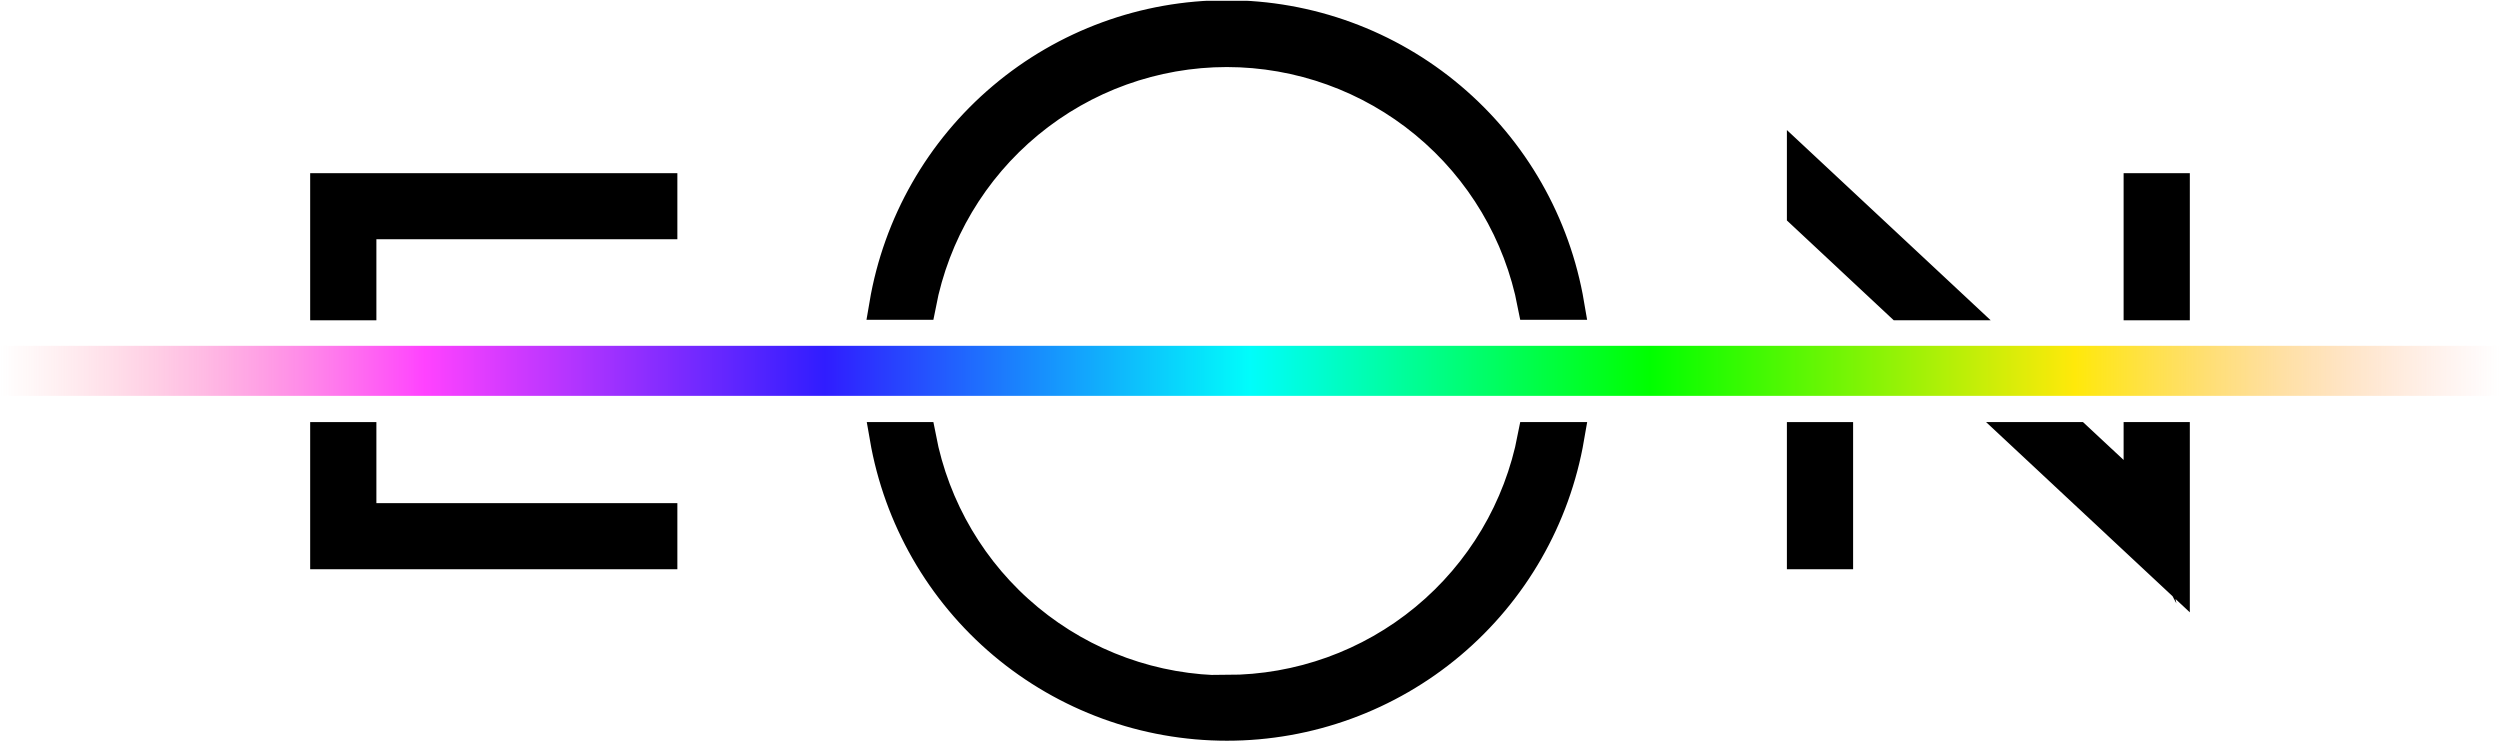
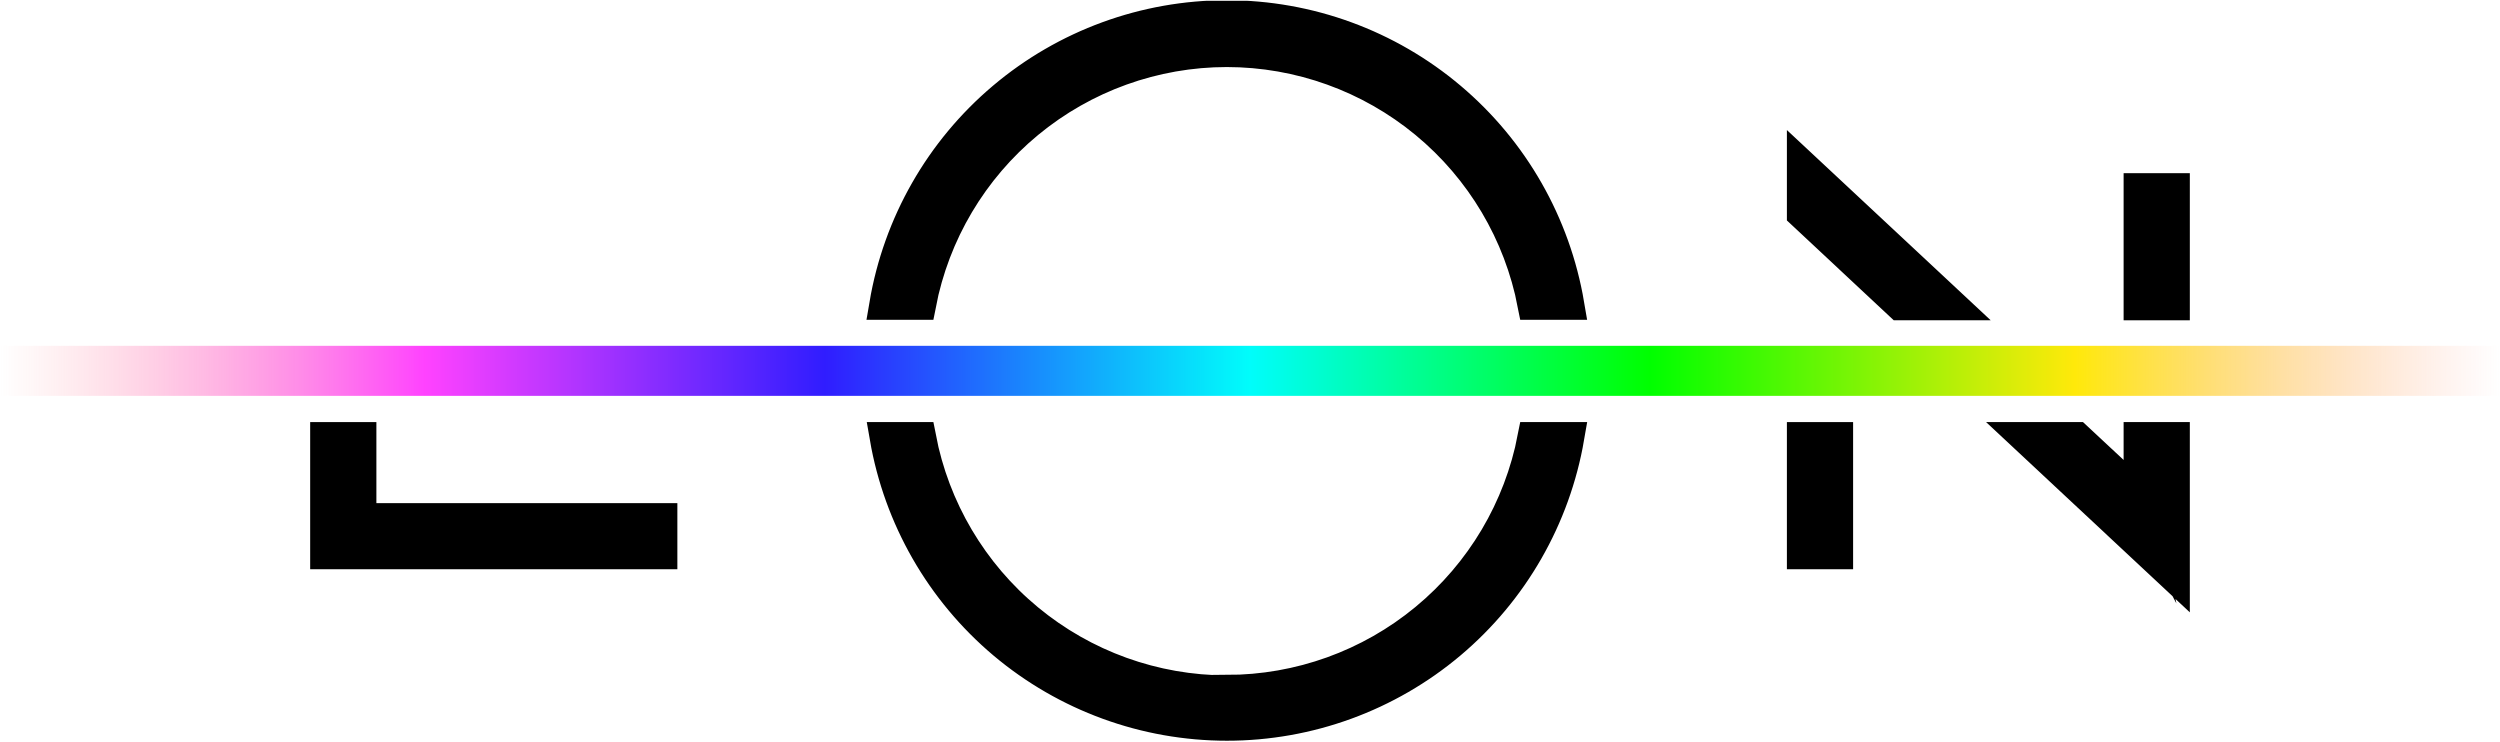
<svg xmlns="http://www.w3.org/2000/svg" width="64" height="19" viewBox="0 0 64 19" fill="none">
  <g clip-path="url(#clip0_4179_56076)">
-     <path d="M16.95 4.824V5.734H9.245V7.809H8.331V4.824H16.95Z" fill="black" stroke="black" stroke-width="0.781" stroke-miterlimit="10" />
    <path d="M9.245 13.271H16.95V14.182H8.331V11.196H9.245V13.271Z" fill="black" stroke="black" stroke-width="0.781" stroke-miterlimit="10" />
    <path d="M31.406 1.326C33.26 1.327 35.056 1.974 36.485 3.154C37.915 4.335 38.889 5.976 39.24 7.797H40.168C39.817 5.727 38.745 3.848 37.141 2.494C35.537 1.139 33.505 0.396 31.406 0.396C29.307 0.396 27.275 1.139 25.671 2.494C24.067 3.848 22.995 5.727 22.644 7.797H23.572C23.923 5.976 24.897 4.335 26.327 3.154C27.756 1.974 29.552 1.327 31.406 1.326ZM31.406 17.68C29.55 17.678 27.753 17.03 26.323 15.847C24.893 14.664 23.921 13.019 23.572 11.196H22.653C23.009 13.261 24.083 15.133 25.685 16.483C27.288 17.832 29.315 18.572 31.41 18.572C33.505 18.572 35.533 17.832 37.135 16.483C38.738 15.133 39.812 13.261 40.168 11.196H39.24C38.889 13.017 37.915 14.658 36.485 15.839C35.056 17.02 33.26 17.666 31.406 17.668V17.68Z" fill="black" stroke="black" stroke-width="0.781" stroke-miterlimit="10" />
    <path d="M49.97 7.808H48.633L46.135 5.474V4.228L49.97 7.808Z" fill="black" stroke="black" stroke-width="0.781" stroke-miterlimit="10" />
    <path d="M47.049 11.196H46.135V14.182H47.049V11.196Z" fill="black" stroke="black" stroke-width="0.781" stroke-miterlimit="10" />
    <path d="M55.669 4.824H54.755V7.809H55.669V4.824Z" fill="black" stroke="black" stroke-width="0.781" stroke-miterlimit="10" />
    <path d="M54.755 11.196H55.669V14.777L51.834 11.196H53.171L54.504 12.439C54.632 12.585 54.742 12.746 54.832 12.918C54.794 12.72 54.768 12.519 54.755 12.318V11.196Z" fill="black" stroke="black" stroke-width="0.781" stroke-miterlimit="10" />
    <path d="M64 8.853H0V10.134H64V8.853Z" fill="url(#paint0_linear_4179_56076)" />
  </g>
  <defs>
    <linearGradient id="paint0_linear_4179_56076" x1="0" y1="9.495" x2="64" y2="9.495" gradientUnits="userSpaceOnUse">
      <stop stop-color="#FF9A91" stop-opacity="0" />
      <stop offset="0.17" stop-color="#FF42FF" />
      <stop offset="0.33" stop-color="#301DFF" />
      <stop offset="0.5" stop-color="#00FDFB" />
      <stop offset="0.66" stop-color="#00FF00" />
      <stop offset="0.83" stop-color="#FFE90A" />
      <stop offset="1" stop-color="#FF9A91" stop-opacity="0" />
    </linearGradient>
    <clipPath id="clip0_4179_56076">
      <rect width="64" height="18.961" fill="white" transform="translate(0 0.02)" />
    </clipPath>
  </defs>
</svg>